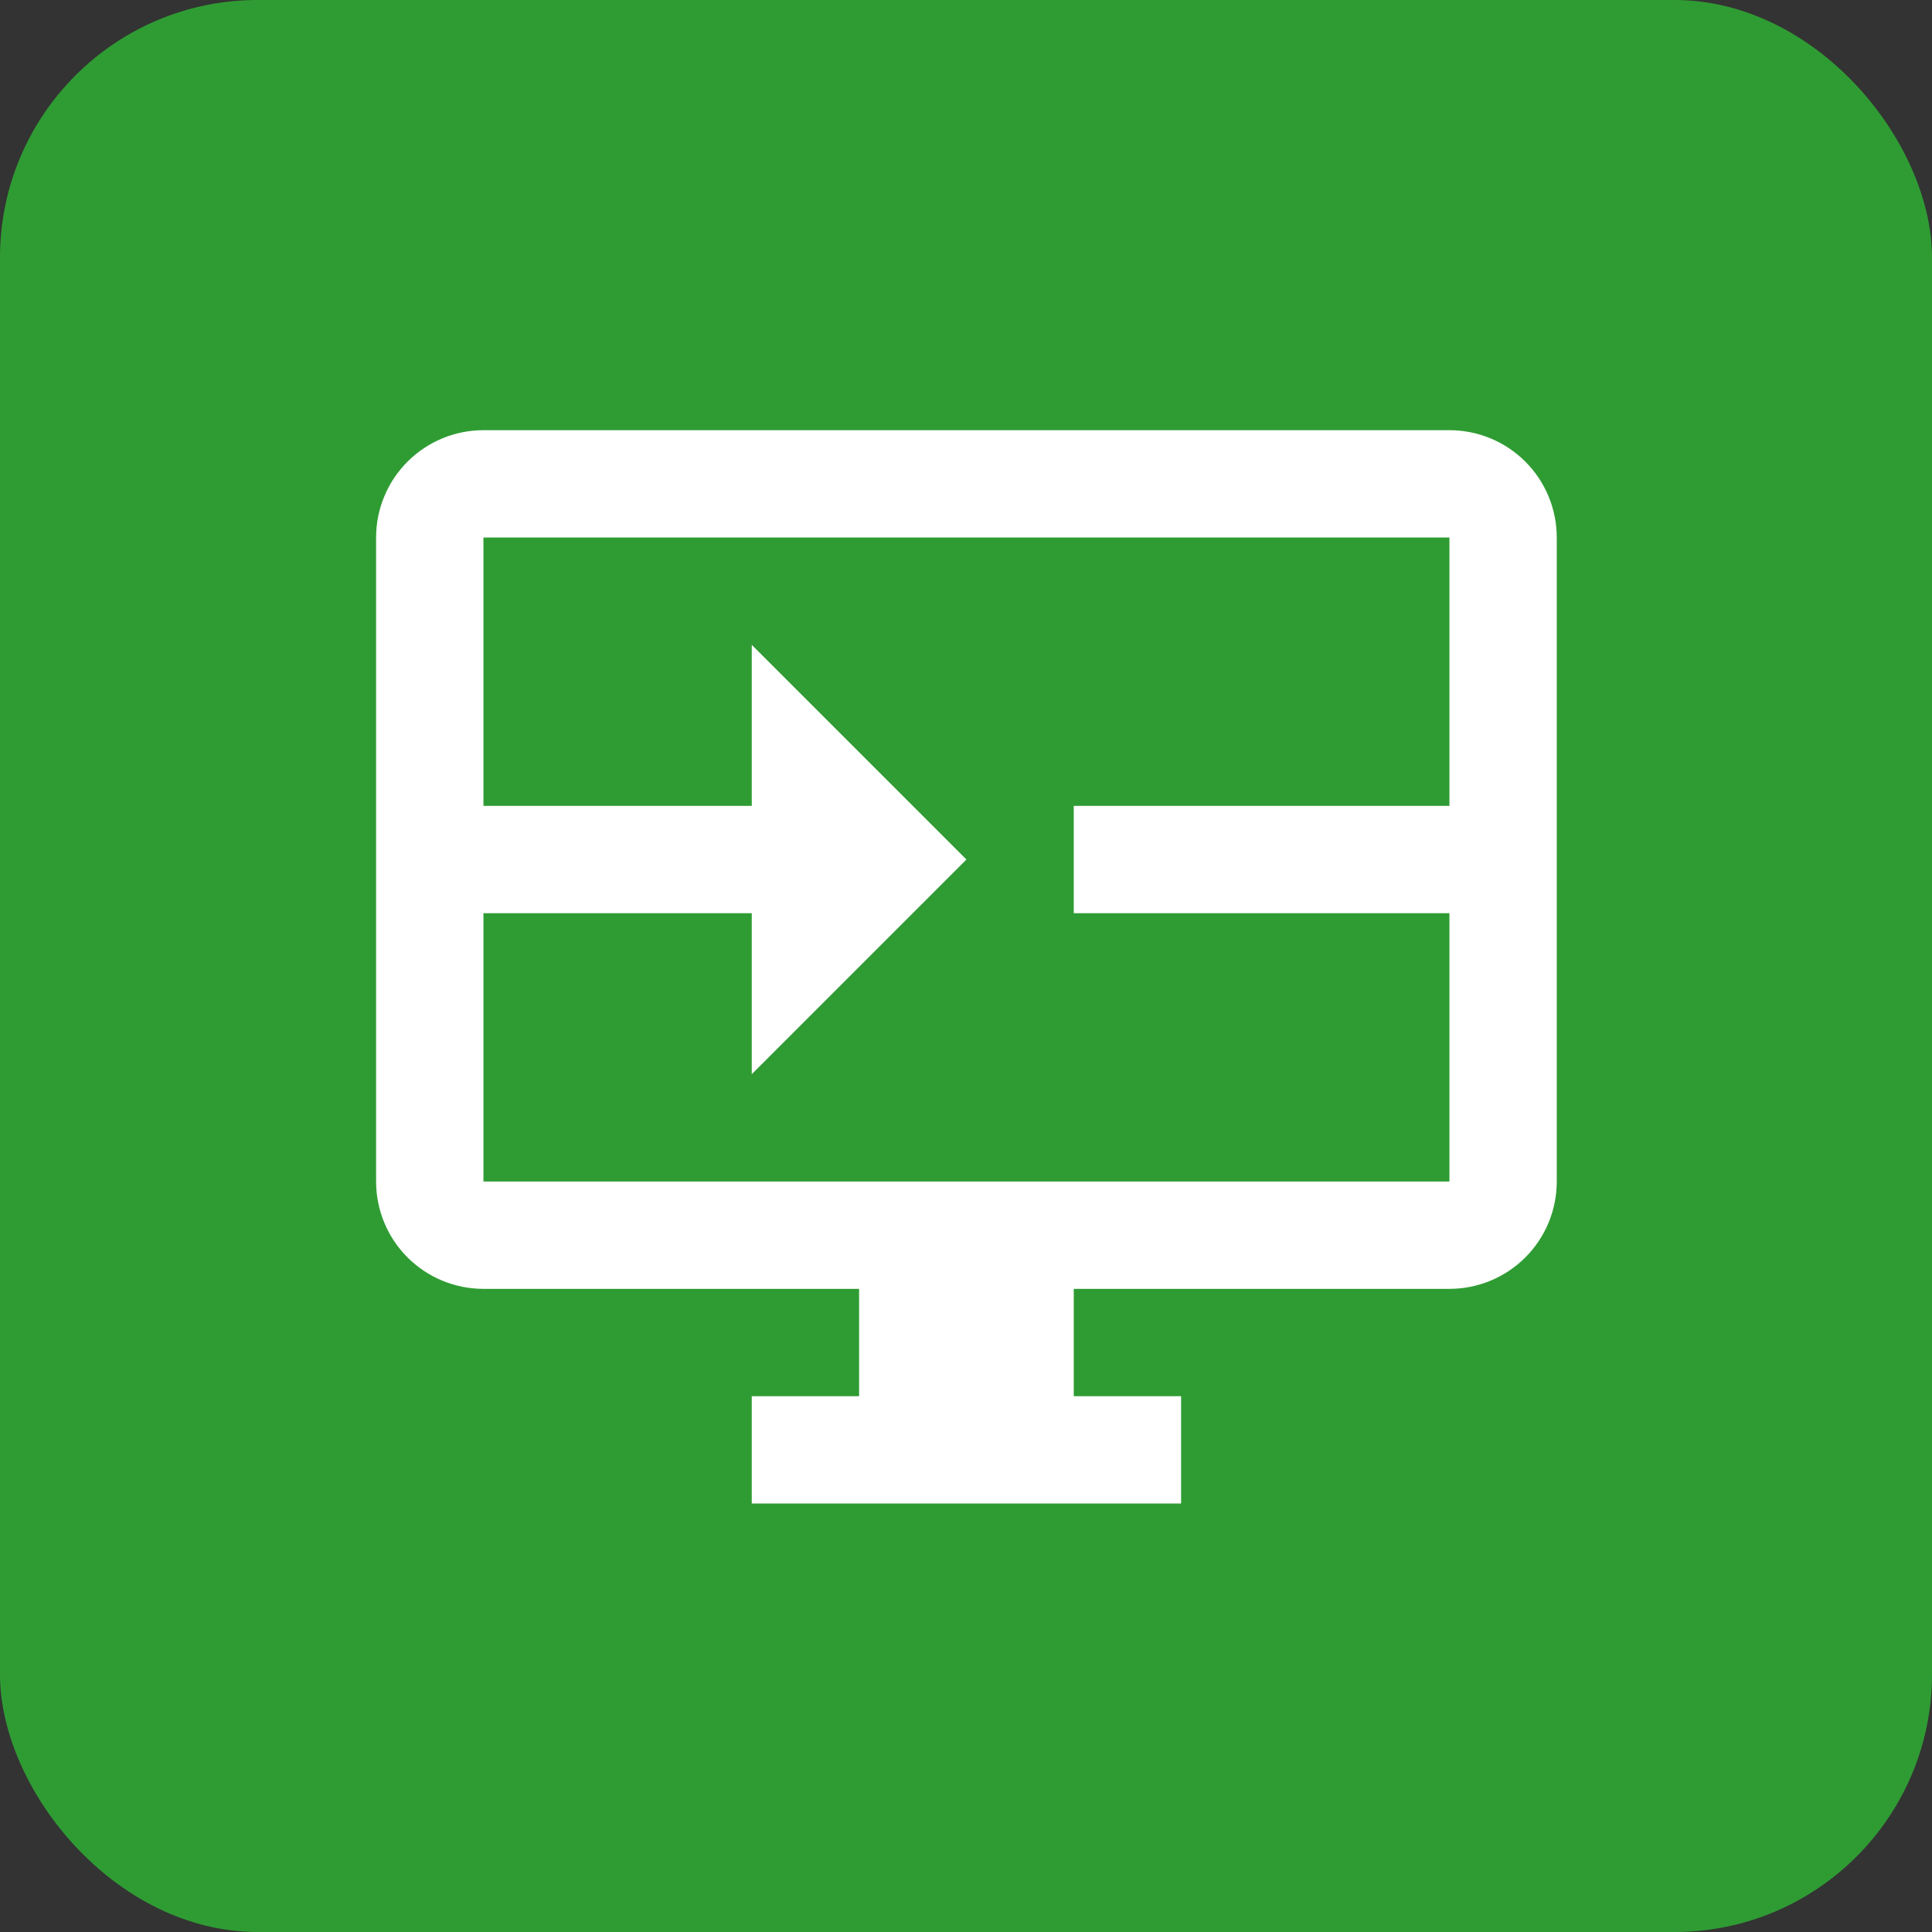
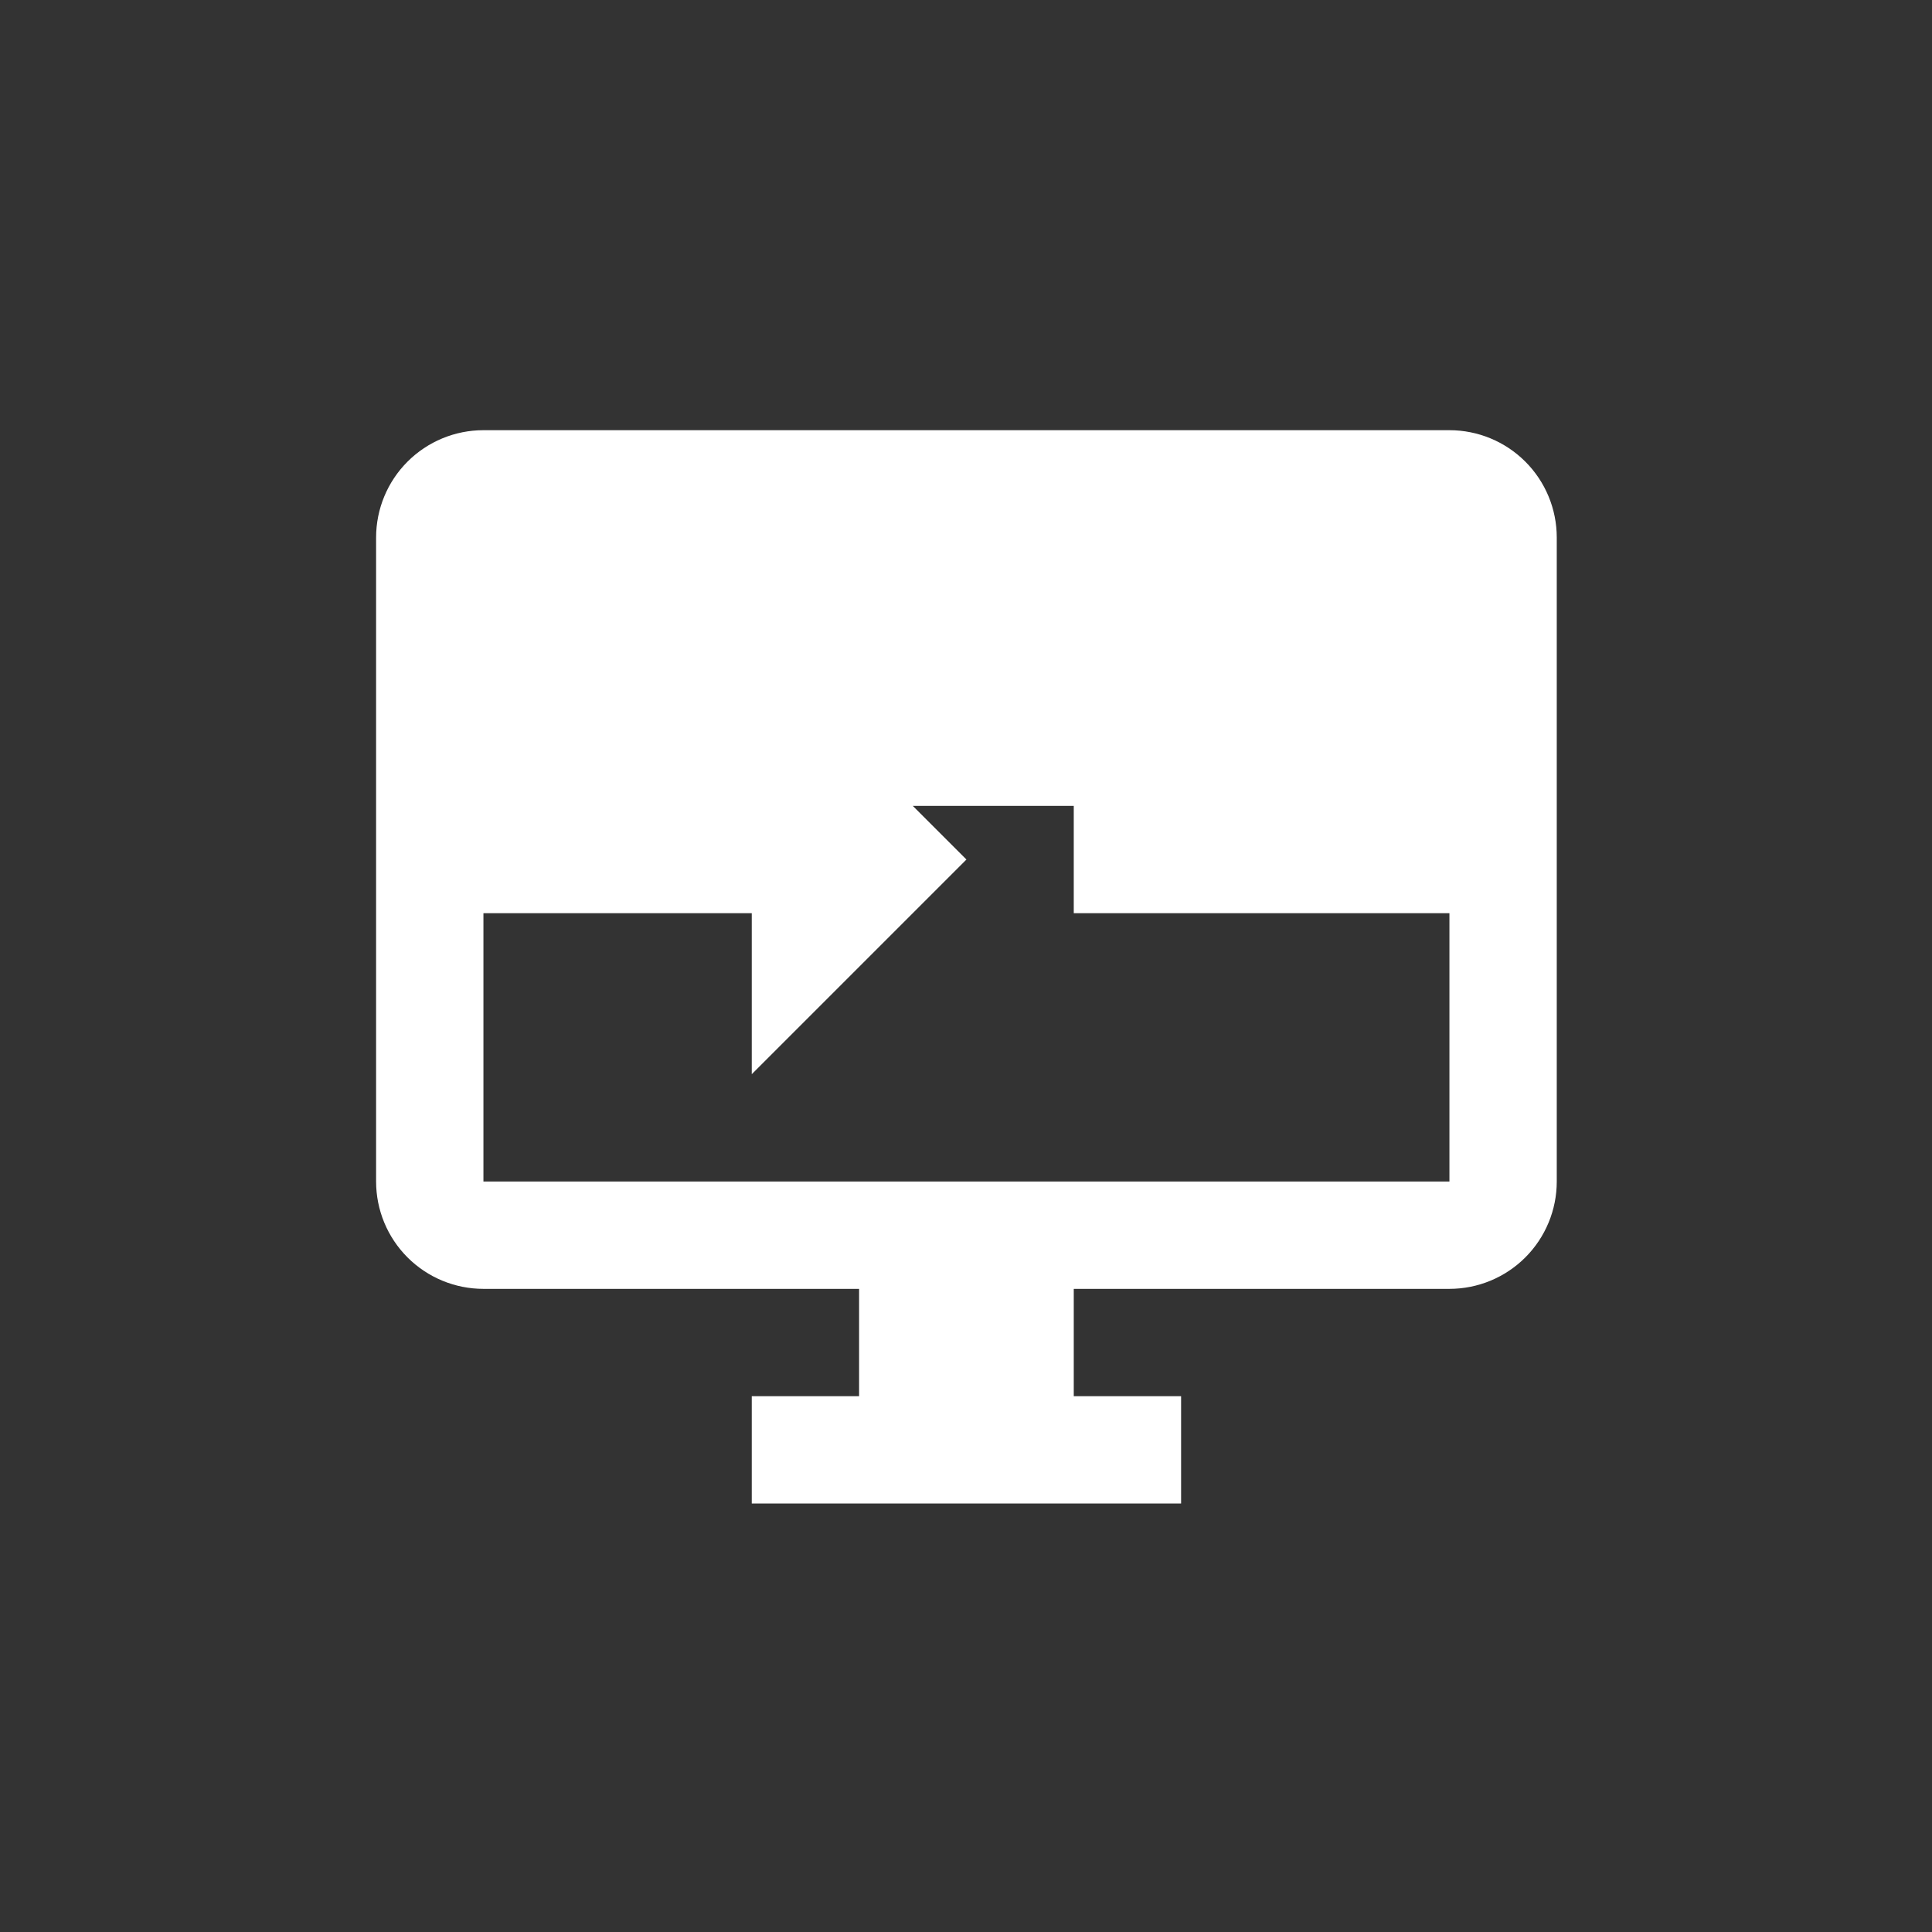
<svg xmlns="http://www.w3.org/2000/svg" width="750" height="750" viewBox="0 0 750 750" fill="none">
  <rect x="0" y="0" width="750" height="750" fill="#333333" stroke="none" />
-   <rect width="750" height="750" rx="100" fill="#2F9C33" />
-   <path d="M562.667 167H187.667C176.616 167 166.018 171.39 158.204 179.204C150.39 187.018 146 197.616 146 208.667V458.667C146 469.717 150.39 480.315 158.204 488.129C166.018 495.943 176.616 500.333 187.667 500.333H333.5V542H291.833V583.667H458.5V542H416.833V500.333H562.667C573.717 500.333 584.315 495.943 592.129 488.129C599.943 480.315 604.333 469.717 604.333 458.667V208.667C604.333 197.616 599.943 187.018 592.129 179.204C584.315 171.39 573.717 167 562.667 167ZM562.667 312.833H416.833V354.5H562.667V458.667H187.667V354.5H291.833V417L375.167 333.667L291.833 250.333V312.833H187.667V208.667H562.667V312.833Z" fill="white" />
+   <path d="M562.667 167H187.667C176.616 167 166.018 171.39 158.204 179.204C150.39 187.018 146 197.616 146 208.667V458.667C146 469.717 150.39 480.315 158.204 488.129C166.018 495.943 176.616 500.333 187.667 500.333H333.5V542H291.833V583.667H458.5V542H416.833V500.333H562.667C573.717 500.333 584.315 495.943 592.129 488.129C599.943 480.315 604.333 469.717 604.333 458.667V208.667C604.333 197.616 599.943 187.018 592.129 179.204C584.315 171.39 573.717 167 562.667 167ZM562.667 312.833H416.833V354.5H562.667V458.667H187.667V354.5H291.833V417L375.167 333.667L291.833 250.333V312.833H187.667H562.667V312.833Z" fill="white" />
</svg>